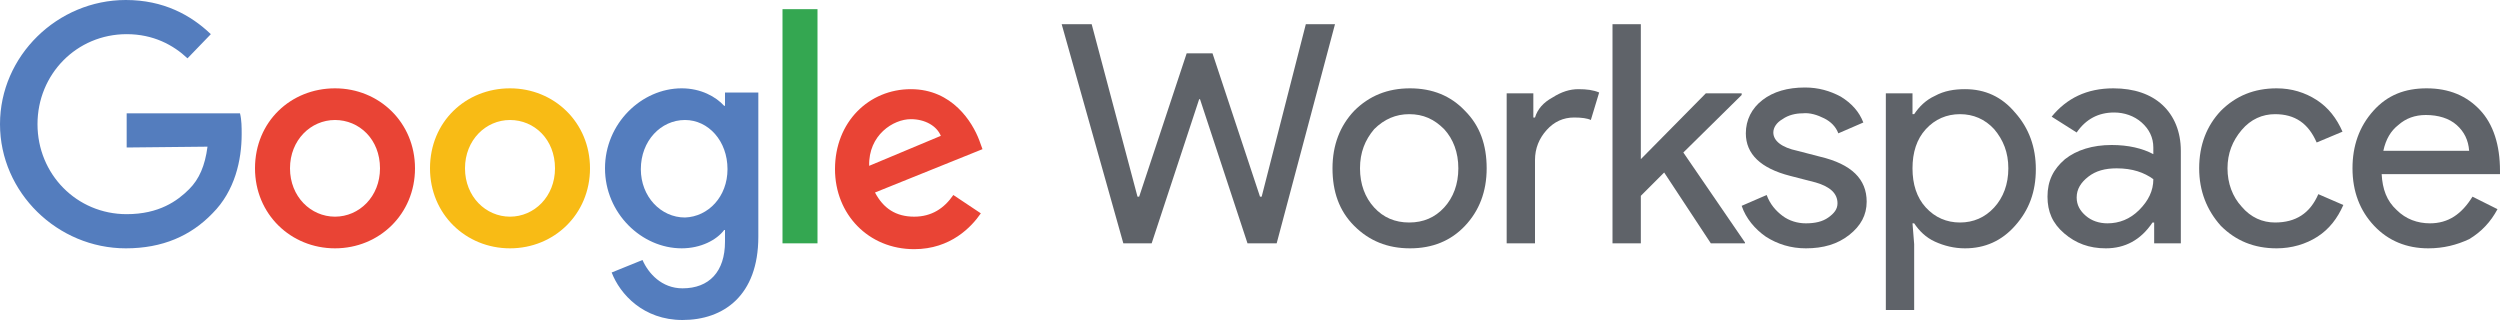
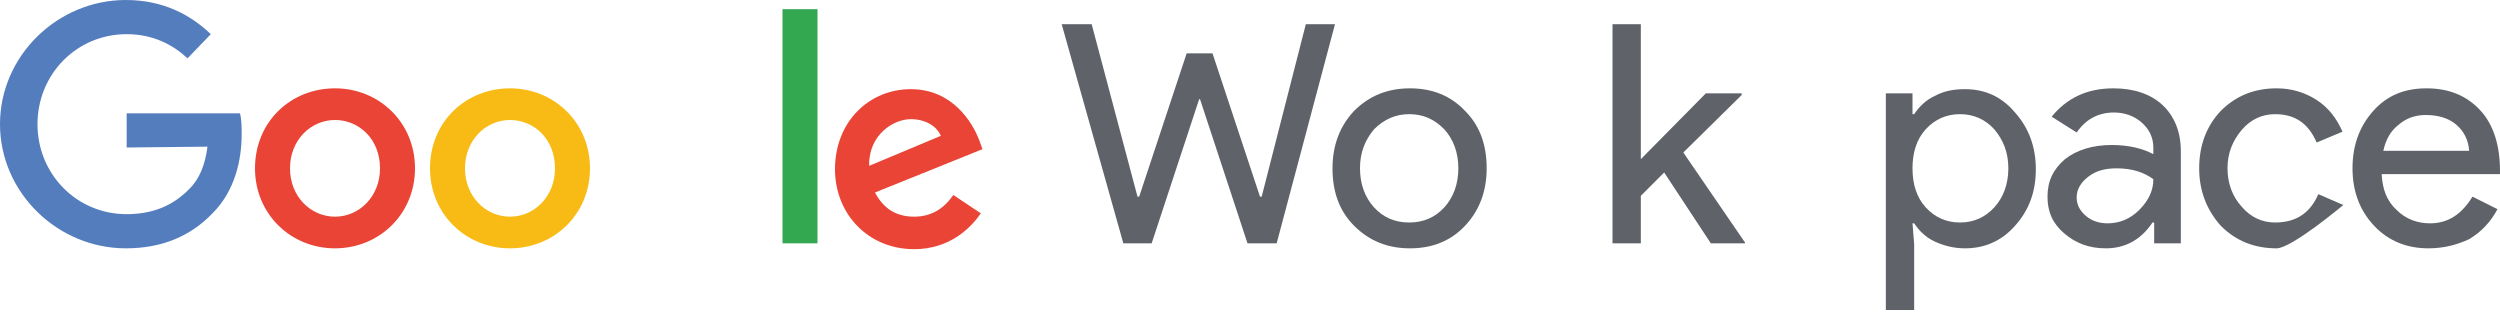
<svg xmlns="http://www.w3.org/2000/svg" xmlns:xlink="http://www.w3.org/1999/xlink" version="1.1" id="Layer_1" x="0px" y="0px" viewBox="0 0 300 38.4" style="enable-background:new 0 0 300 38.4;" xml:space="preserve">
  <style type="text/css">
	.st0{fill:#5F6369;}
	.st1{clip-path:url(#SVGID_00000156551449126760845510000002825871237803010749_);fill:#5F6369;}
	.st2{fill:#547DBE;}
	.st3{fill:#E94435;}
	.st4{fill:#F8BB15;}
	.st5{fill:#34A751;}
</style>
  <polygon class="st0" points="156.7,2.9 160.2,2.9 153.2,29.2 149.7,29.2 144,11.9 143.9,11.9 138.2,29.2 134.8,29.2 127.4,2.9   131,2.9 136.5,23.6 136.7,23.6 142.4,6.4 145.5,6.4 151.2,23.6 151.4,23.6 " />
  <g>
    <defs>
      <rect id="SVGID_1_" width="300" height="38.4" />
    </defs>
    <clipPath id="SVGID_00000058558435588200422170000014369076442051390629_">
      <use xlink:href="#SVGID_1_" style="overflow:visible;" />
    </clipPath>
    <path style="clip-path:url(#SVGID_00000058558435588200422170000014369076442051390629_);fill:#5F6369;" d="M159.9,20.2   c0-2.8,0.9-5.1,2.6-6.9c1.8-1.8,4-2.7,6.7-2.7c2.7,0,4.9,0.9,6.6,2.7c1.8,1.8,2.6,4.1,2.6,6.9c0,2.8-0.9,5.1-2.6,6.9   c-1.7,1.8-3.9,2.7-6.6,2.7c-2.7,0-4.9-0.9-6.7-2.7C160.7,25.3,159.9,23,159.9,20.2 M163.2,20.2c0,1.9,0.6,3.5,1.7,4.7   c1.1,1.2,2.5,1.8,4.2,1.8c1.7,0,3.1-0.6,4.2-1.8c1.1-1.2,1.7-2.8,1.7-4.7c0-1.9-0.6-3.5-1.7-4.7c-1.2-1.2-2.5-1.8-4.2-1.8   c-1.6,0-3,0.6-4.2,1.8C163.8,16.8,163.2,18.3,163.2,20.2" />
-     <path style="clip-path:url(#SVGID_00000058558435588200422170000014369076442051390629_);fill:#5F6369;" d="M184.2,29.2h-3.4v-18   h3.2v2.9h0.2c0.3-1,1-1.8,2.1-2.4c1.1-0.7,2.1-1,3.1-1c1,0,1.8,0.1,2.5,0.4l-1,3.3c-0.4-0.2-1.1-0.3-2-0.3c-1.3,0-2.4,0.5-3.3,1.5   c-0.9,1-1.4,2.2-1.4,3.6V29.2z" />
    <polygon style="clip-path:url(#SVGID_00000058558435588200422170000014369076442051390629_);fill:#5F6369;" points="209.4,29.2    205.3,29.2 199.7,20.7 196.9,23.5 196.9,29.2 193.5,29.2 193.5,2.9 196.9,2.9 196.9,19.1 204.7,11.2 209,11.2 209,11.4 202,18.3    209.4,29.1  " />
-     <path style="clip-path:url(#SVGID_00000058558435588200422170000014369076442051390629_);fill:#5F6369;" d="M224,24.2   c0,1.6-0.7,2.9-2.1,4s-3.1,1.6-5.2,1.6c-1.8,0-3.4-0.5-4.8-1.4c-1.3-0.9-2.4-2.2-2.9-3.7l3-1.3c0.4,1.1,1.1,1.9,1.9,2.5   c0.8,0.6,1.8,0.9,2.8,0.9c1.1,0,2-0.2,2.7-0.7c0.7-0.5,1.1-1,1.1-1.7c0-1.2-0.9-2-2.6-2.5l-3.1-0.8c-3.5-0.9-5.3-2.6-5.3-5.1   c0-1.6,0.7-3,2-4c1.3-1,3-1.5,5.1-1.5c1.6,0,3,0.4,4.3,1.1c1.3,0.8,2.2,1.8,2.7,3.1l-3,1.3c-0.3-0.8-0.9-1.4-1.7-1.8   c-0.8-0.4-1.7-0.7-2.6-0.6c-0.8,0-1.7,0.2-2.4,0.7c-0.7,0.4-1.1,1-1.1,1.6c0,1,1,1.8,2.9,2.2l2.7,0.7C222.2,19.7,224,21.5,224,24.2   " />
    <path style="clip-path:url(#SVGID_00000058558435588200422170000014369076442051390629_);fill:#5F6369;" d="M235.8,29.8   c-1.3,0-2.5-0.3-3.6-0.8s-1.9-1.3-2.5-2.2h-0.2l0.2,2.5v7.9h-3.4v-26h3.2v2.5h0.2c0.6-0.9,1.4-1.7,2.5-2.2c1.1-0.6,2.3-0.8,3.6-0.8   c2.4,0,4.4,0.9,6,2.8c1.7,1.9,2.5,4.2,2.5,6.8c0,2.7-0.8,4.9-2.5,6.8C240.2,28.9,238.2,29.8,235.8,29.8 M235.2,26.7   c1.6,0,3-0.6,4.1-1.8c1.1-1.2,1.7-2.8,1.7-4.7c0-1.9-0.6-3.4-1.7-4.7c-1.1-1.2-2.5-1.8-4.1-1.8c-1.6,0-3,0.6-4.1,1.8   c-1.1,1.2-1.6,2.8-1.6,4.7c0,1.9,0.5,3.5,1.6,4.7C232.2,26.1,233.6,26.7,235.2,26.7" />
    <path style="clip-path:url(#SVGID_00000058558435588200422170000014369076442051390629_);fill:#5F6369;" d="M253.6,10.6   c2.5,0,4.5,0.7,5.9,2s2.2,3.2,2.2,5.5v11.1h-3.2v-2.5h-0.2c-1.4,2.1-3.3,3.1-5.6,3.1c-2,0-3.6-0.6-5-1.8s-2-2.6-2-4.4   c0-1.9,0.7-3.3,2.1-4.5c1.4-1.1,3.3-1.7,5.6-1.7c2,0,3.7,0.4,5,1.1v-0.8c0-1.2-0.5-2.2-1.4-3c-0.9-0.8-2.1-1.2-3.3-1.2   c-1.9,0-3.4,0.8-4.5,2.4l-3-1.9C248,11.8,250.4,10.6,253.6,10.6 M249.2,23.7c0,0.9,0.4,1.6,1.1,2.2c0.7,0.6,1.6,0.9,2.6,0.9   c1.4,0,2.7-0.5,3.8-1.6c1.1-1.1,1.7-2.3,1.7-3.7c-1.1-0.8-2.5-1.3-4.4-1.3c-1.4,0-2.5,0.3-3.4,1C249.7,21.9,249.2,22.7,249.2,23.7" />
-     <path style="clip-path:url(#SVGID_00000058558435588200422170000014369076442051390629_);fill:#5F6369;" d="M273.2,29.8   c-2.7,0-4.9-0.9-6.7-2.7c-1.7-1.9-2.6-4.2-2.6-6.9c0-2.8,0.9-5.1,2.6-6.9c1.8-1.8,4-2.7,6.7-2.7c1.8,0,3.4,0.5,4.8,1.4   c1.4,0.9,2.4,2.2,3.1,3.8l-3.1,1.3c-1-2.3-2.6-3.4-5-3.4c-1.5,0-2.9,0.6-4,1.9c-1.1,1.3-1.7,2.8-1.7,4.6s0.6,3.4,1.7,4.6   c1.1,1.3,2.5,1.9,4,1.9c2.5,0,4.2-1.1,5.2-3.4l3,1.3c-0.7,1.6-1.7,2.9-3.1,3.8S275,29.8,273.2,29.8" />
+     <path style="clip-path:url(#SVGID_00000058558435588200422170000014369076442051390629_);fill:#5F6369;" d="M273.2,29.8   c-2.7,0-4.9-0.9-6.7-2.7c-1.7-1.9-2.6-4.2-2.6-6.9c0-2.8,0.9-5.1,2.6-6.9c1.8-1.8,4-2.7,6.7-2.7c1.8,0,3.4,0.5,4.8,1.4   c1.4,0.9,2.4,2.2,3.1,3.8l-3.1,1.3c-1-2.3-2.6-3.4-5-3.4c-1.5,0-2.9,0.6-4,1.9c-1.1,1.3-1.7,2.8-1.7,4.6s0.6,3.4,1.7,4.6   c1.1,1.3,2.5,1.9,4,1.9c2.5,0,4.2-1.1,5.2-3.4l3,1.3S275,29.8,273.2,29.8" />
    <path style="clip-path:url(#SVGID_00000058558435588200422170000014369076442051390629_);fill:#5F6369;" d="M291.4,29.8   c-2.6,0-4.8-0.9-6.5-2.7c-1.7-1.8-2.6-4.1-2.6-6.9c0-2.7,0.8-5,2.5-6.9s3.8-2.7,6.4-2.7c2.7,0,4.8,0.9,6.4,2.6   c1.6,1.7,2.4,4.2,2.4,7.3l0,0.4h-14.2c0.1,1.8,0.6,3.2,1.8,4.3c1.1,1.1,2.5,1.6,4,1.6c2.2,0,3.8-1.1,5.1-3.2l3,1.5   c-0.8,1.5-1.9,2.7-3.4,3.6C294.8,29.4,293.2,29.8,291.4,29.8 M286,18.1h10.3c-0.1-1.3-0.6-2.3-1.5-3.1c-0.9-0.8-2.2-1.2-3.7-1.2   c-1.3,0-2.4,0.4-3.3,1.2C286.9,15.7,286.3,16.7,286,18.1" />
  </g>
  <g>
    <g>
      <path class="st2" d="M15.2,17.7v-4.1h13.6c0.2,0.8,0.2,1.7,0.2,2.5c0,3.1-0.8,6.8-3.5,9.5c-2.6,2.7-6,4.2-10.4,4.2    C6.9,29.8,0,23.1,0,14.9S6.9,0,15.1,0c4.5,0,7.8,1.8,10.2,4.1L22.5,7c-1.7-1.6-4.1-2.9-7.3-2.9c-6,0-10.7,4.8-10.7,10.8    s4.7,10.8,10.7,10.8c3.9,0,6.1-1.6,7.5-3c1.2-1.2,1.9-2.8,2.2-5.1L15.2,17.7z" />
      <path class="st3" d="M49.8,20.2c0,5.5-4.3,9.6-9.6,9.6s-9.6-4.1-9.6-9.6c0-5.6,4.3-9.6,9.6-9.6S49.8,14.7,49.8,20.2 M45.6,20.2    c0-3.5-2.5-5.8-5.4-5.8s-5.4,2.4-5.4,5.8c0,3.4,2.5,5.8,5.4,5.8C43.1,26,45.6,23.6,45.6,20.2" />
      <path class="st4" d="M70.8,20.2c0,5.5-4.3,9.6-9.6,9.6s-9.6-4.1-9.6-9.6c0-5.6,4.3-9.6,9.6-9.6C66.5,10.6,70.8,14.7,70.8,20.2     M66.6,20.2c0-3.5-2.5-5.8-5.4-5.8c-2.9,0-5.4,2.4-5.4,5.8c0,3.4,2.5,5.8,5.4,5.8S66.6,23.6,66.6,20.2" />
-       <path class="st2" d="M91,11.2v17.2c0,7.1-4.2,10-9.1,10c-4.7,0-7.5-3.1-8.5-5.7l3.7-1.5c0.7,1.6,2.3,3.4,4.8,3.4    c3.2,0,5.1-2,5.1-5.6v-1.4h-0.1c-0.9,1.2-2.8,2.2-5.1,2.2c-4.8,0-9.2-4.2-9.2-9.6c0-5.4,4.4-9.6,9.2-9.6c2.3,0,4.1,1,5.1,2.1H87    v-1.6H91z M87.3,20.3c0-3.4-2.3-5.9-5.1-5.9c-2.9,0-5.3,2.5-5.3,5.9c0,3.3,2.4,5.8,5.3,5.8C85,26,87.3,23.6,87.3,20.3" />
      <rect x="93.9" y="1.1" class="st5" width="4.2" height="28.1" />
      <path class="st3" d="M114.4,23.4l3.3,2.2c-1.1,1.6-3.6,4.3-8,4.3c-5.5,0-9.5-4.2-9.5-9.6c0-5.7,4.1-9.6,9.1-9.6c5,0,7.4,4,8.2,6.1    l0.4,1.1L105,23.1c1,1.9,2.5,2.9,4.7,2.9C111.8,26,113.3,25,114.4,23.4 M104.3,19.9l8.6-3.6c-0.5-1.2-1.9-2-3.6-2    C107.2,14.3,104.2,16.2,104.3,19.9" />
    </g>
  </g>
</svg>